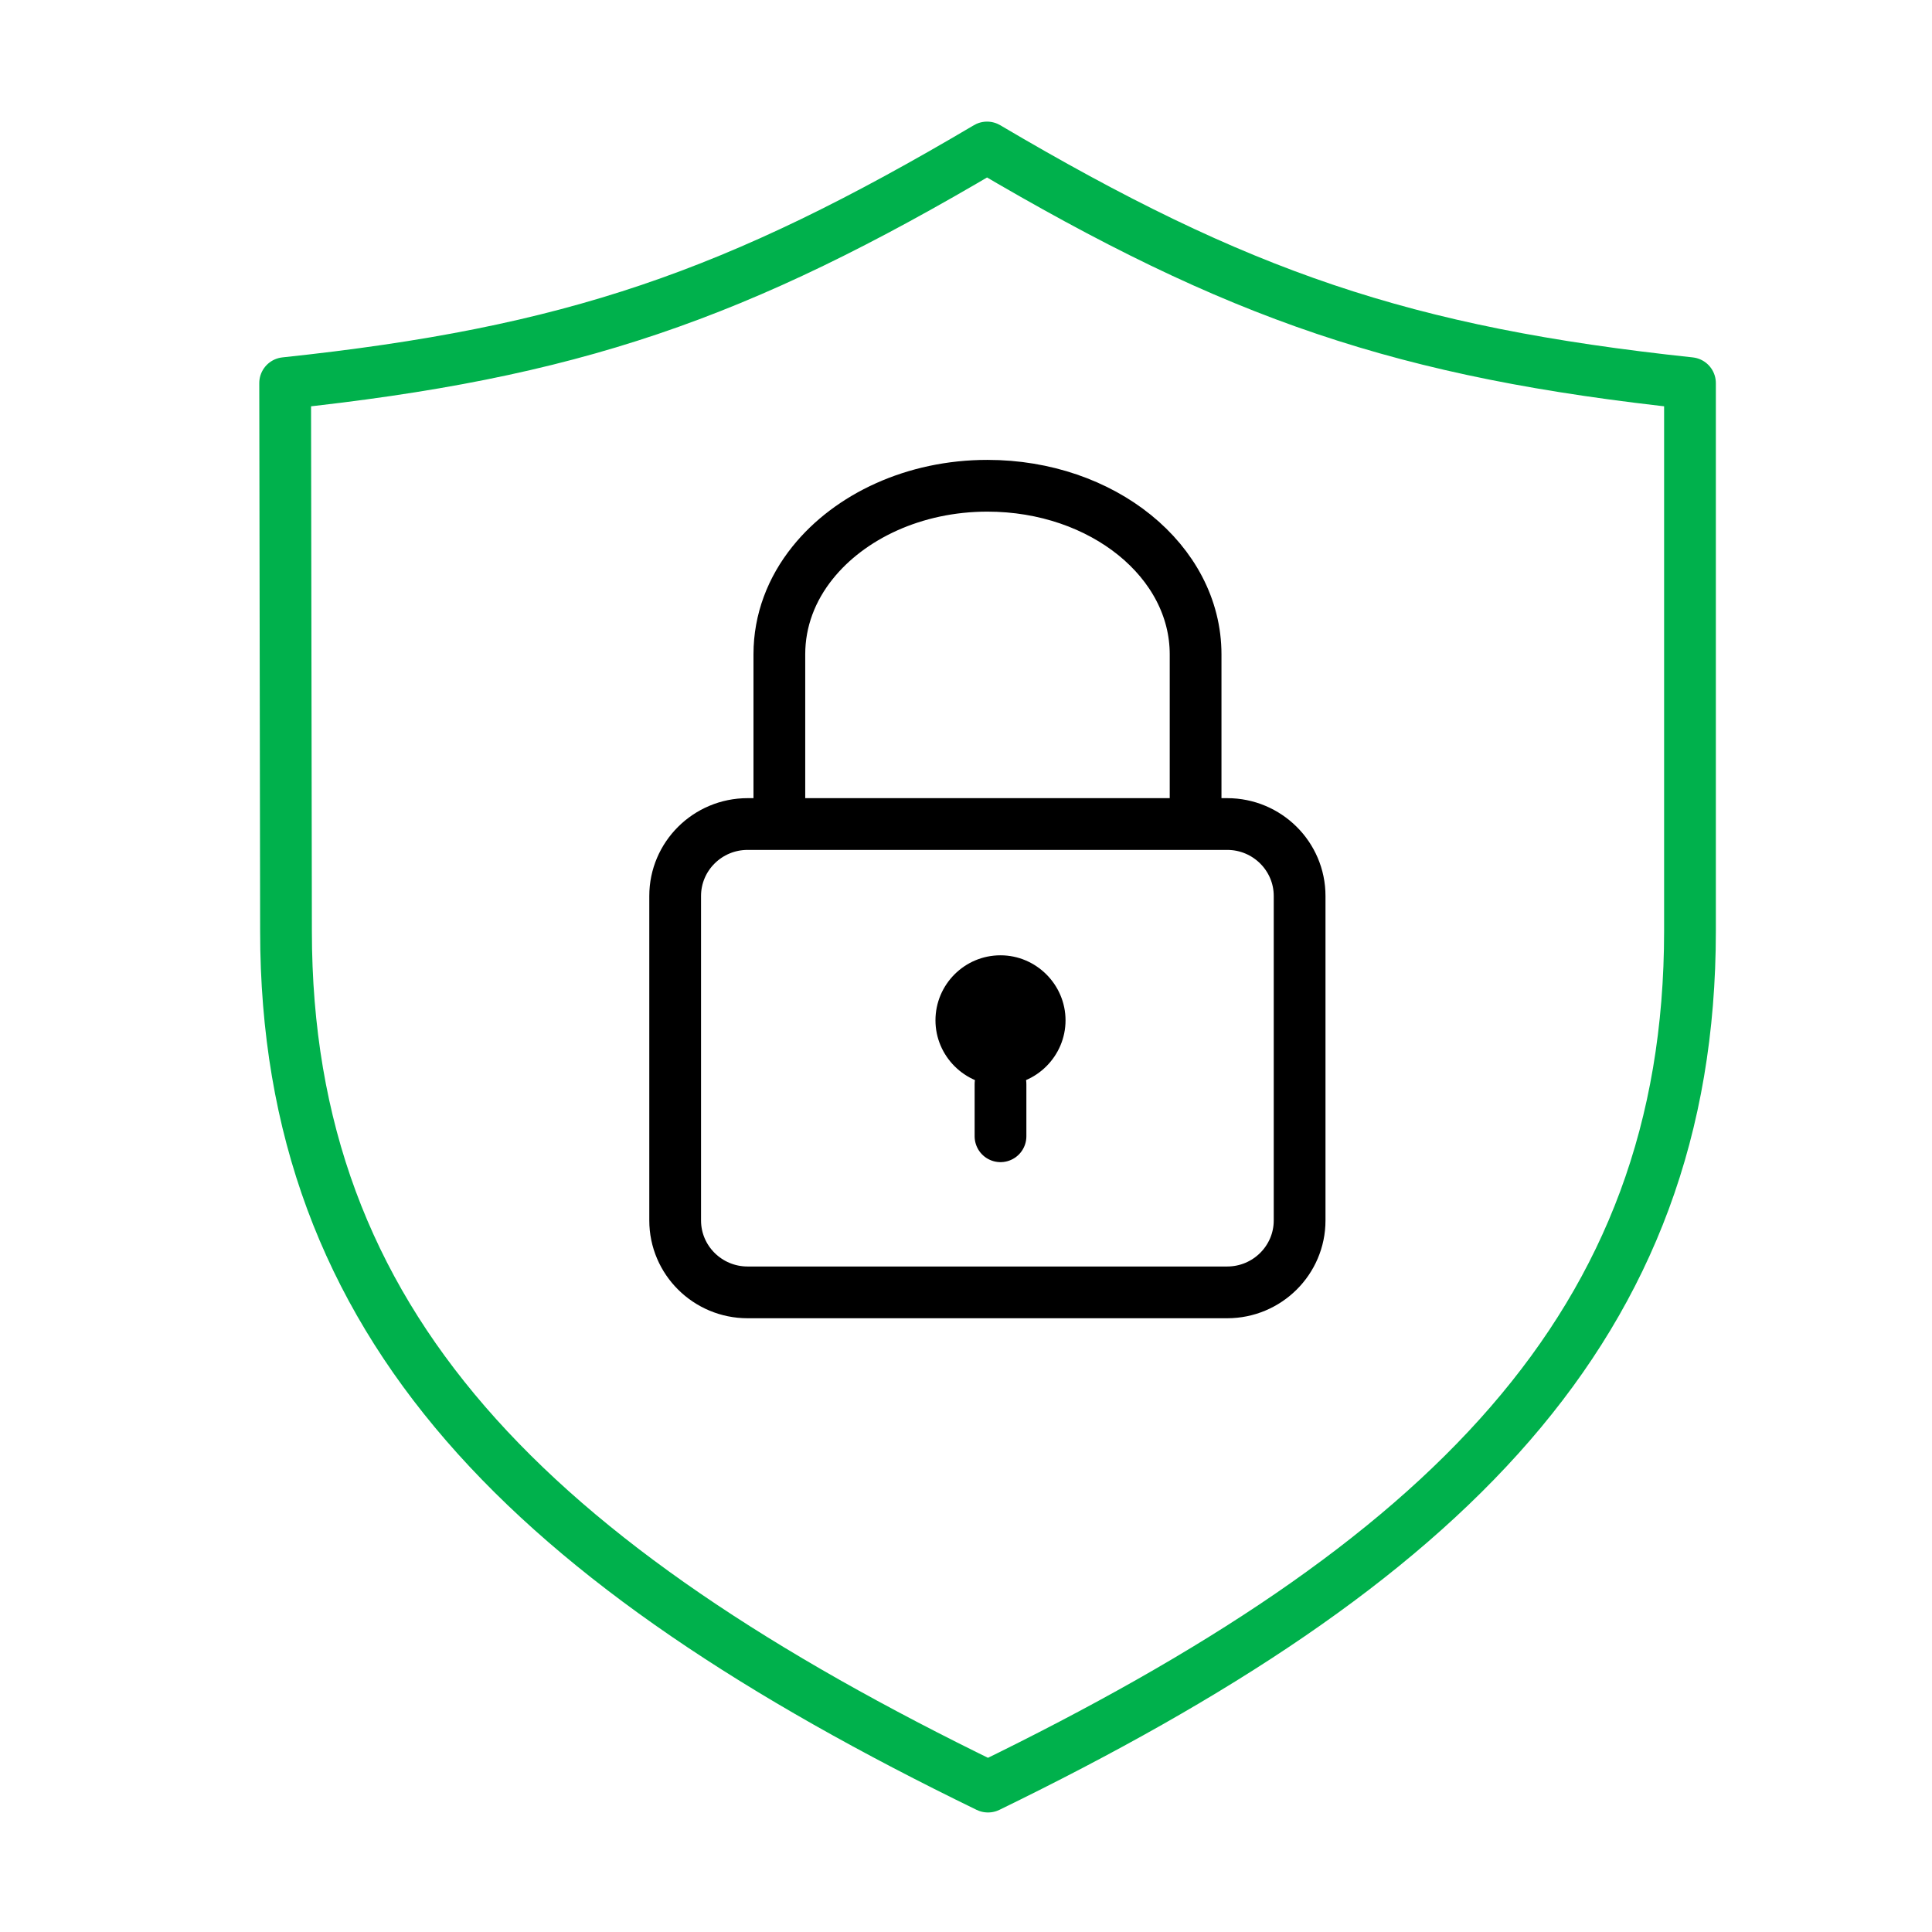
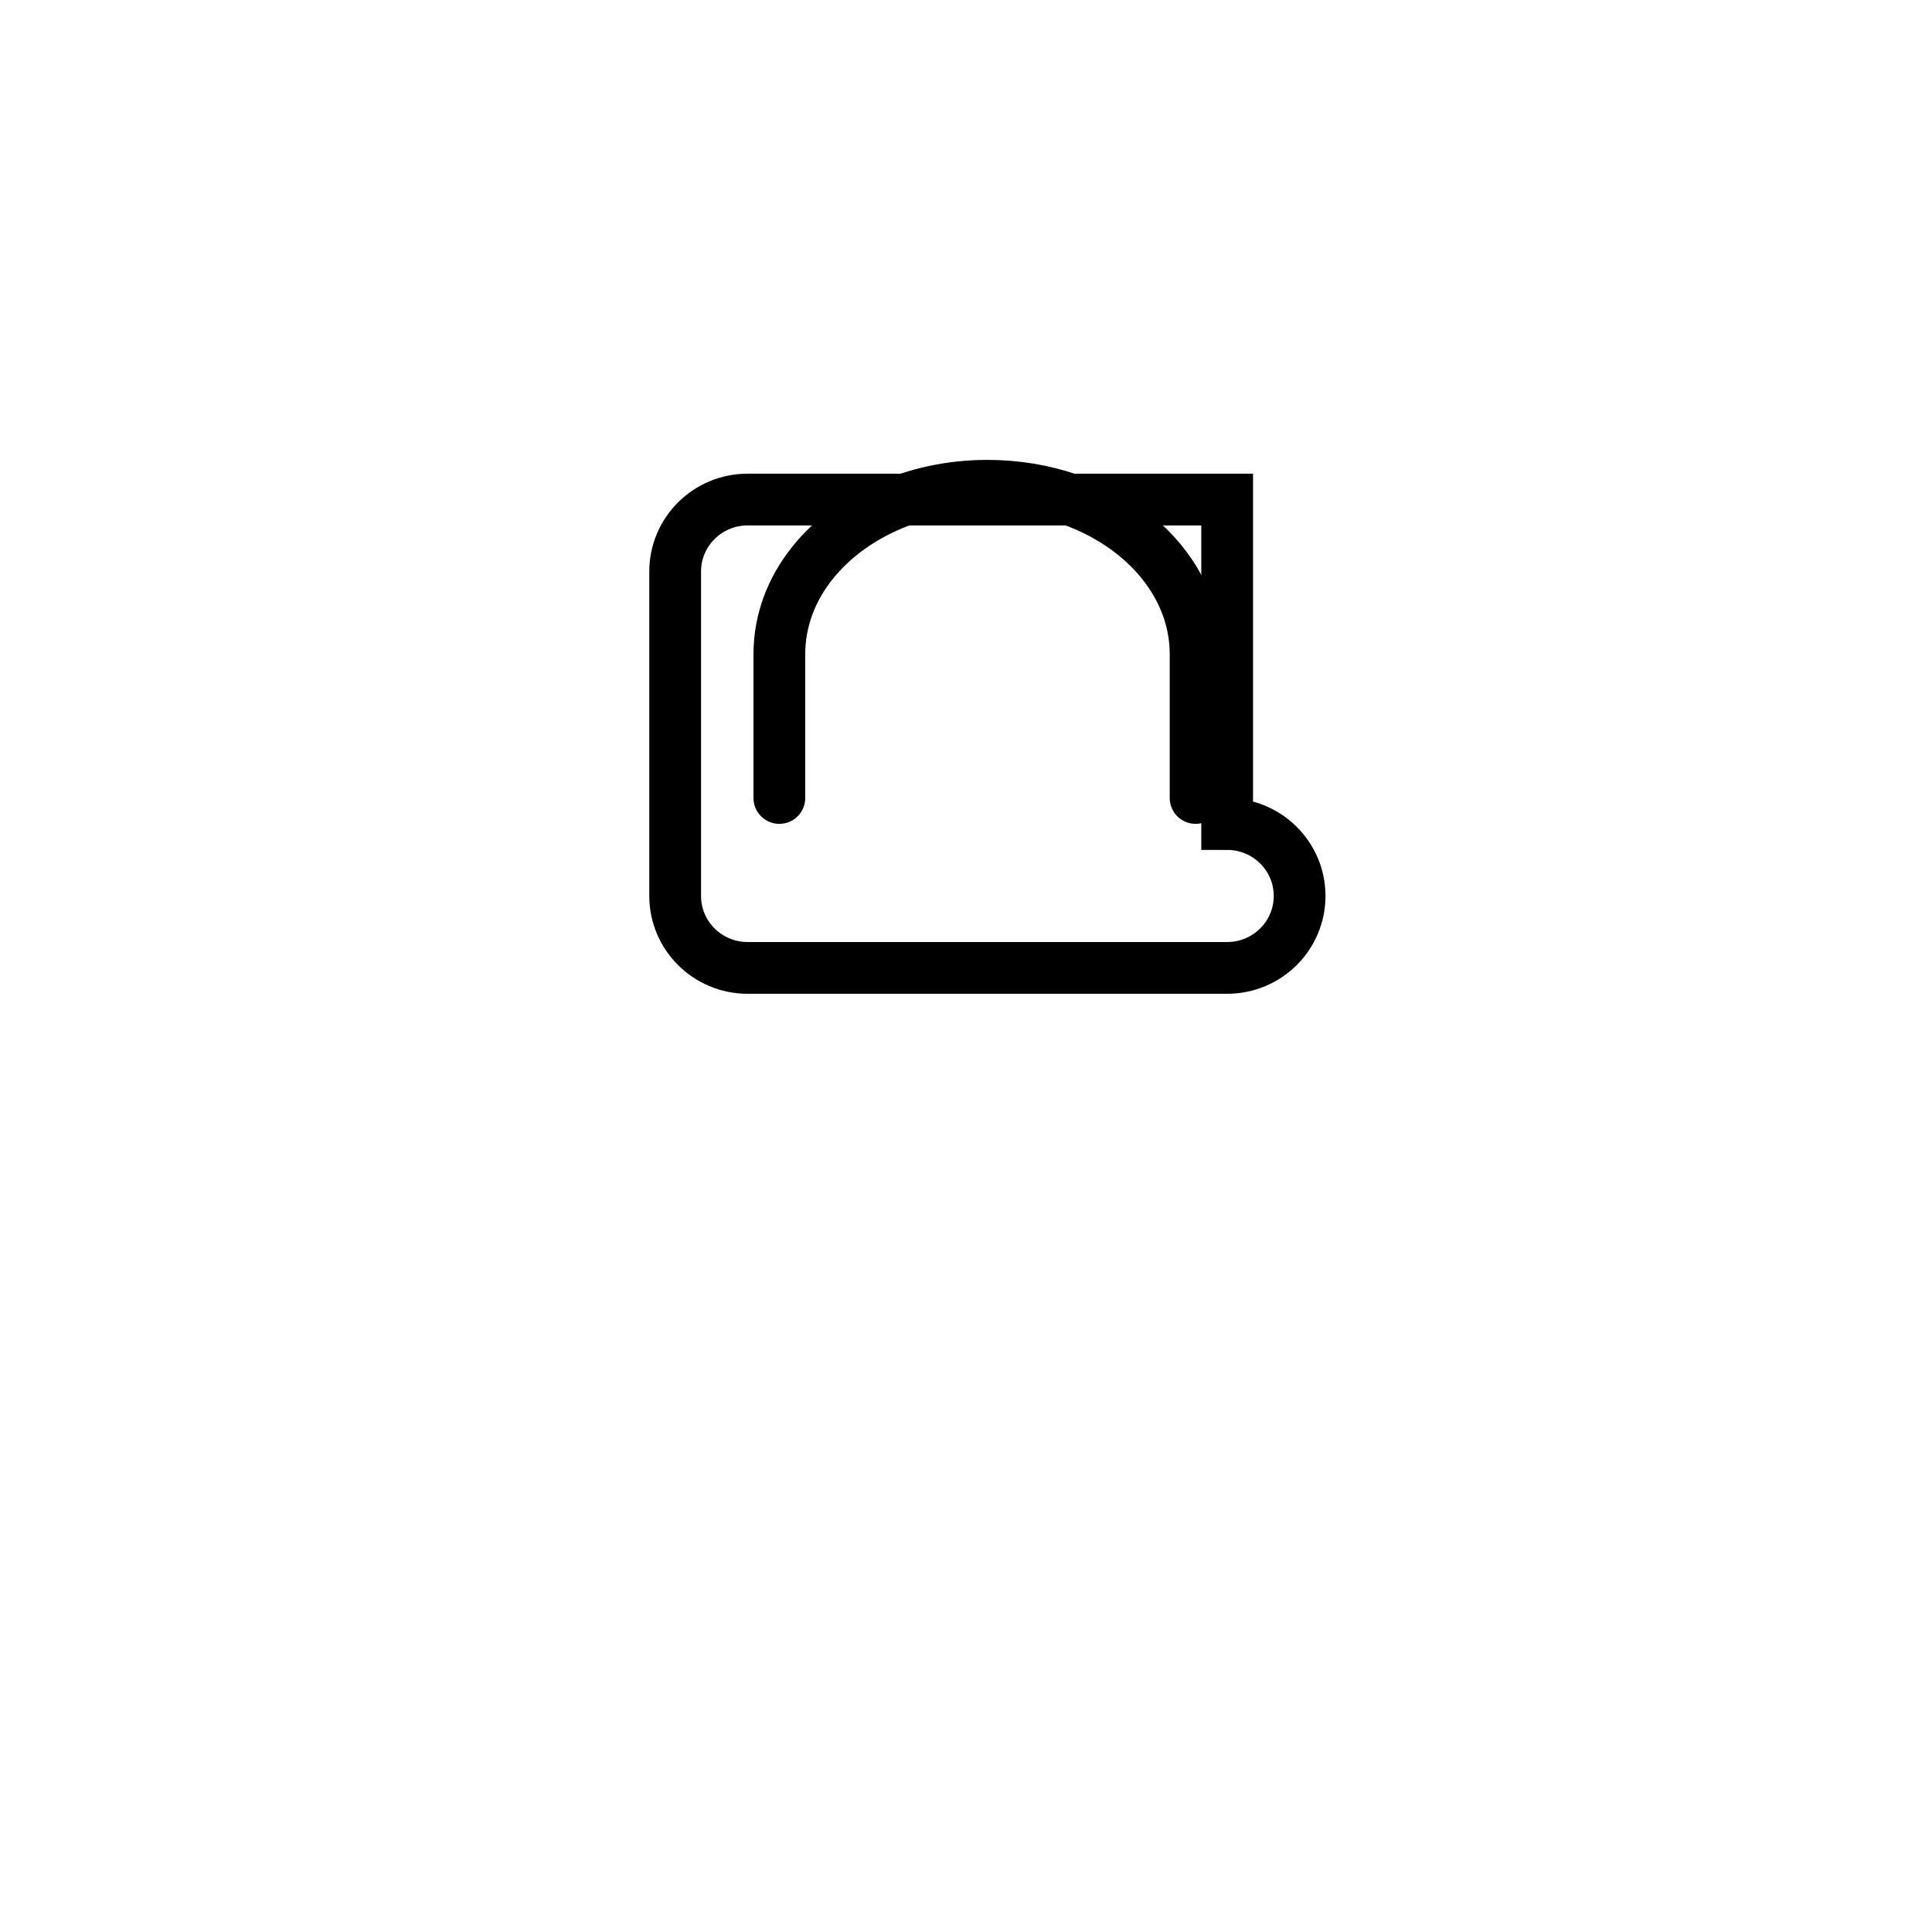
<svg xmlns="http://www.w3.org/2000/svg" id="Layer_1" width="112" height="112" viewBox="0 0 112 112">
  <defs>
    <style>.cls-1{stroke-miterlimit:8;}.cls-1,.cls-2,.cls-3{fill:none;stroke-width:3px;}.cls-1,.cls-3{stroke:#000;}.cls-4{stroke-width:0px;}.cls-2{stroke:#00b14c;}.cls-2,.cls-3{stroke-linecap:round;stroke-linejoin:round;}</style>
  </defs>
-   <path class="cls-2" d="m57.27,103.57c-26.48-12.88-40.69-26.69-40.69-49.6l-.05-31.76c16.62-1.76,26.17-5.07,40.69-13.66,14.54,8.58,24.13,11.89,40.75,13.66v31.76c0,22.92-14.23,36.72-40.69,49.6Z" />
-   <path class="cls-1" d="m71.14,47.77c2.32,0,4.2,1.87,4.2,4.17v18.81c0,2.3-1.88,4.17-4.2,4.17h-27.8c-2.32,0-4.2-1.87-4.2-4.17v-18.81c0-2.3,1.88-4.17,4.2-4.17h27.8Z" />
-   <line class="cls-3" x1="58" y1="65.87" x2="58" y2="62.85" />
-   <path class="cls-4" d="m58,55.38c-2.09,0-3.77,1.7-3.77,3.77s1.7,3.77,3.77,3.77,3.77-1.7,3.77-3.77-1.7-3.77-3.77-3.77Z" />
+   <path class="cls-1" d="m71.14,47.77c2.32,0,4.2,1.87,4.2,4.17c0,2.3-1.88,4.17-4.2,4.17h-27.8c-2.32,0-4.2-1.87-4.2-4.17v-18.81c0-2.3,1.88-4.17,4.2-4.17h27.8Z" />
  <path class="cls-3" d="m69.31,46.26v-8.33c0-5.4-5.39-9.77-12.07-9.77-4.24,0-7.98,1.78-10.13,4.46-1.23,1.53-1.93,3.35-1.93,5.31v8.33" />
</svg>